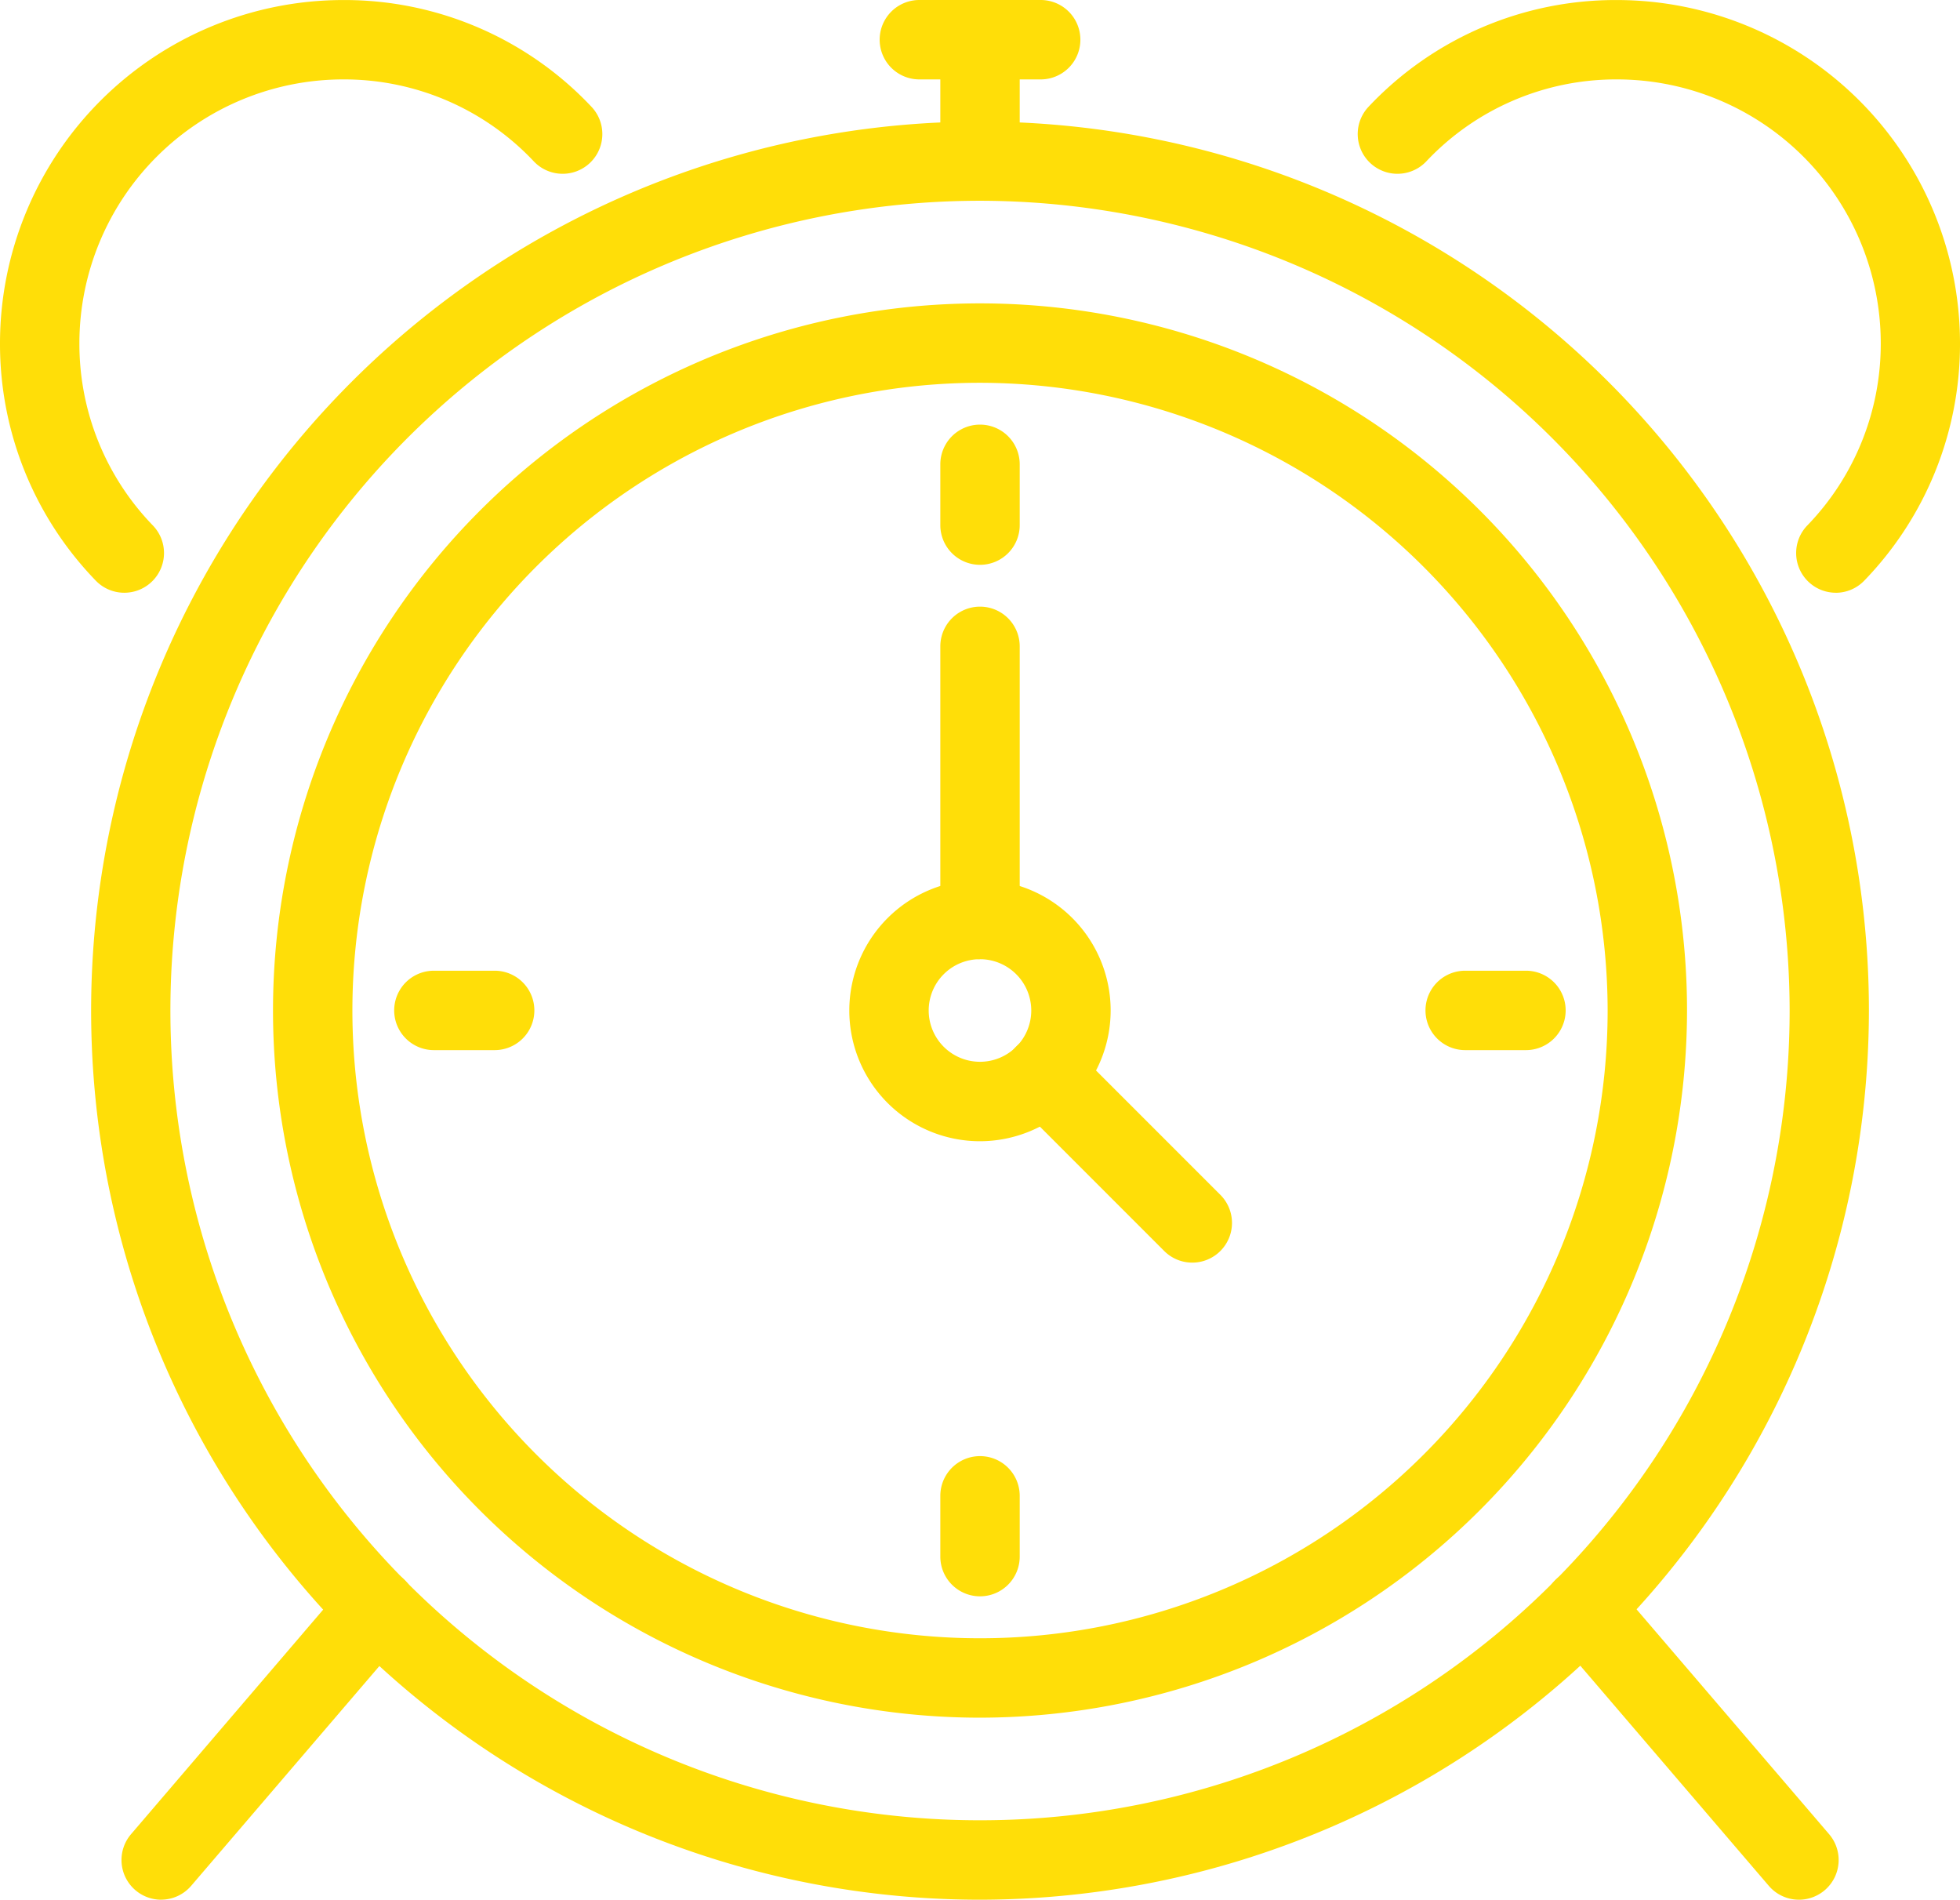
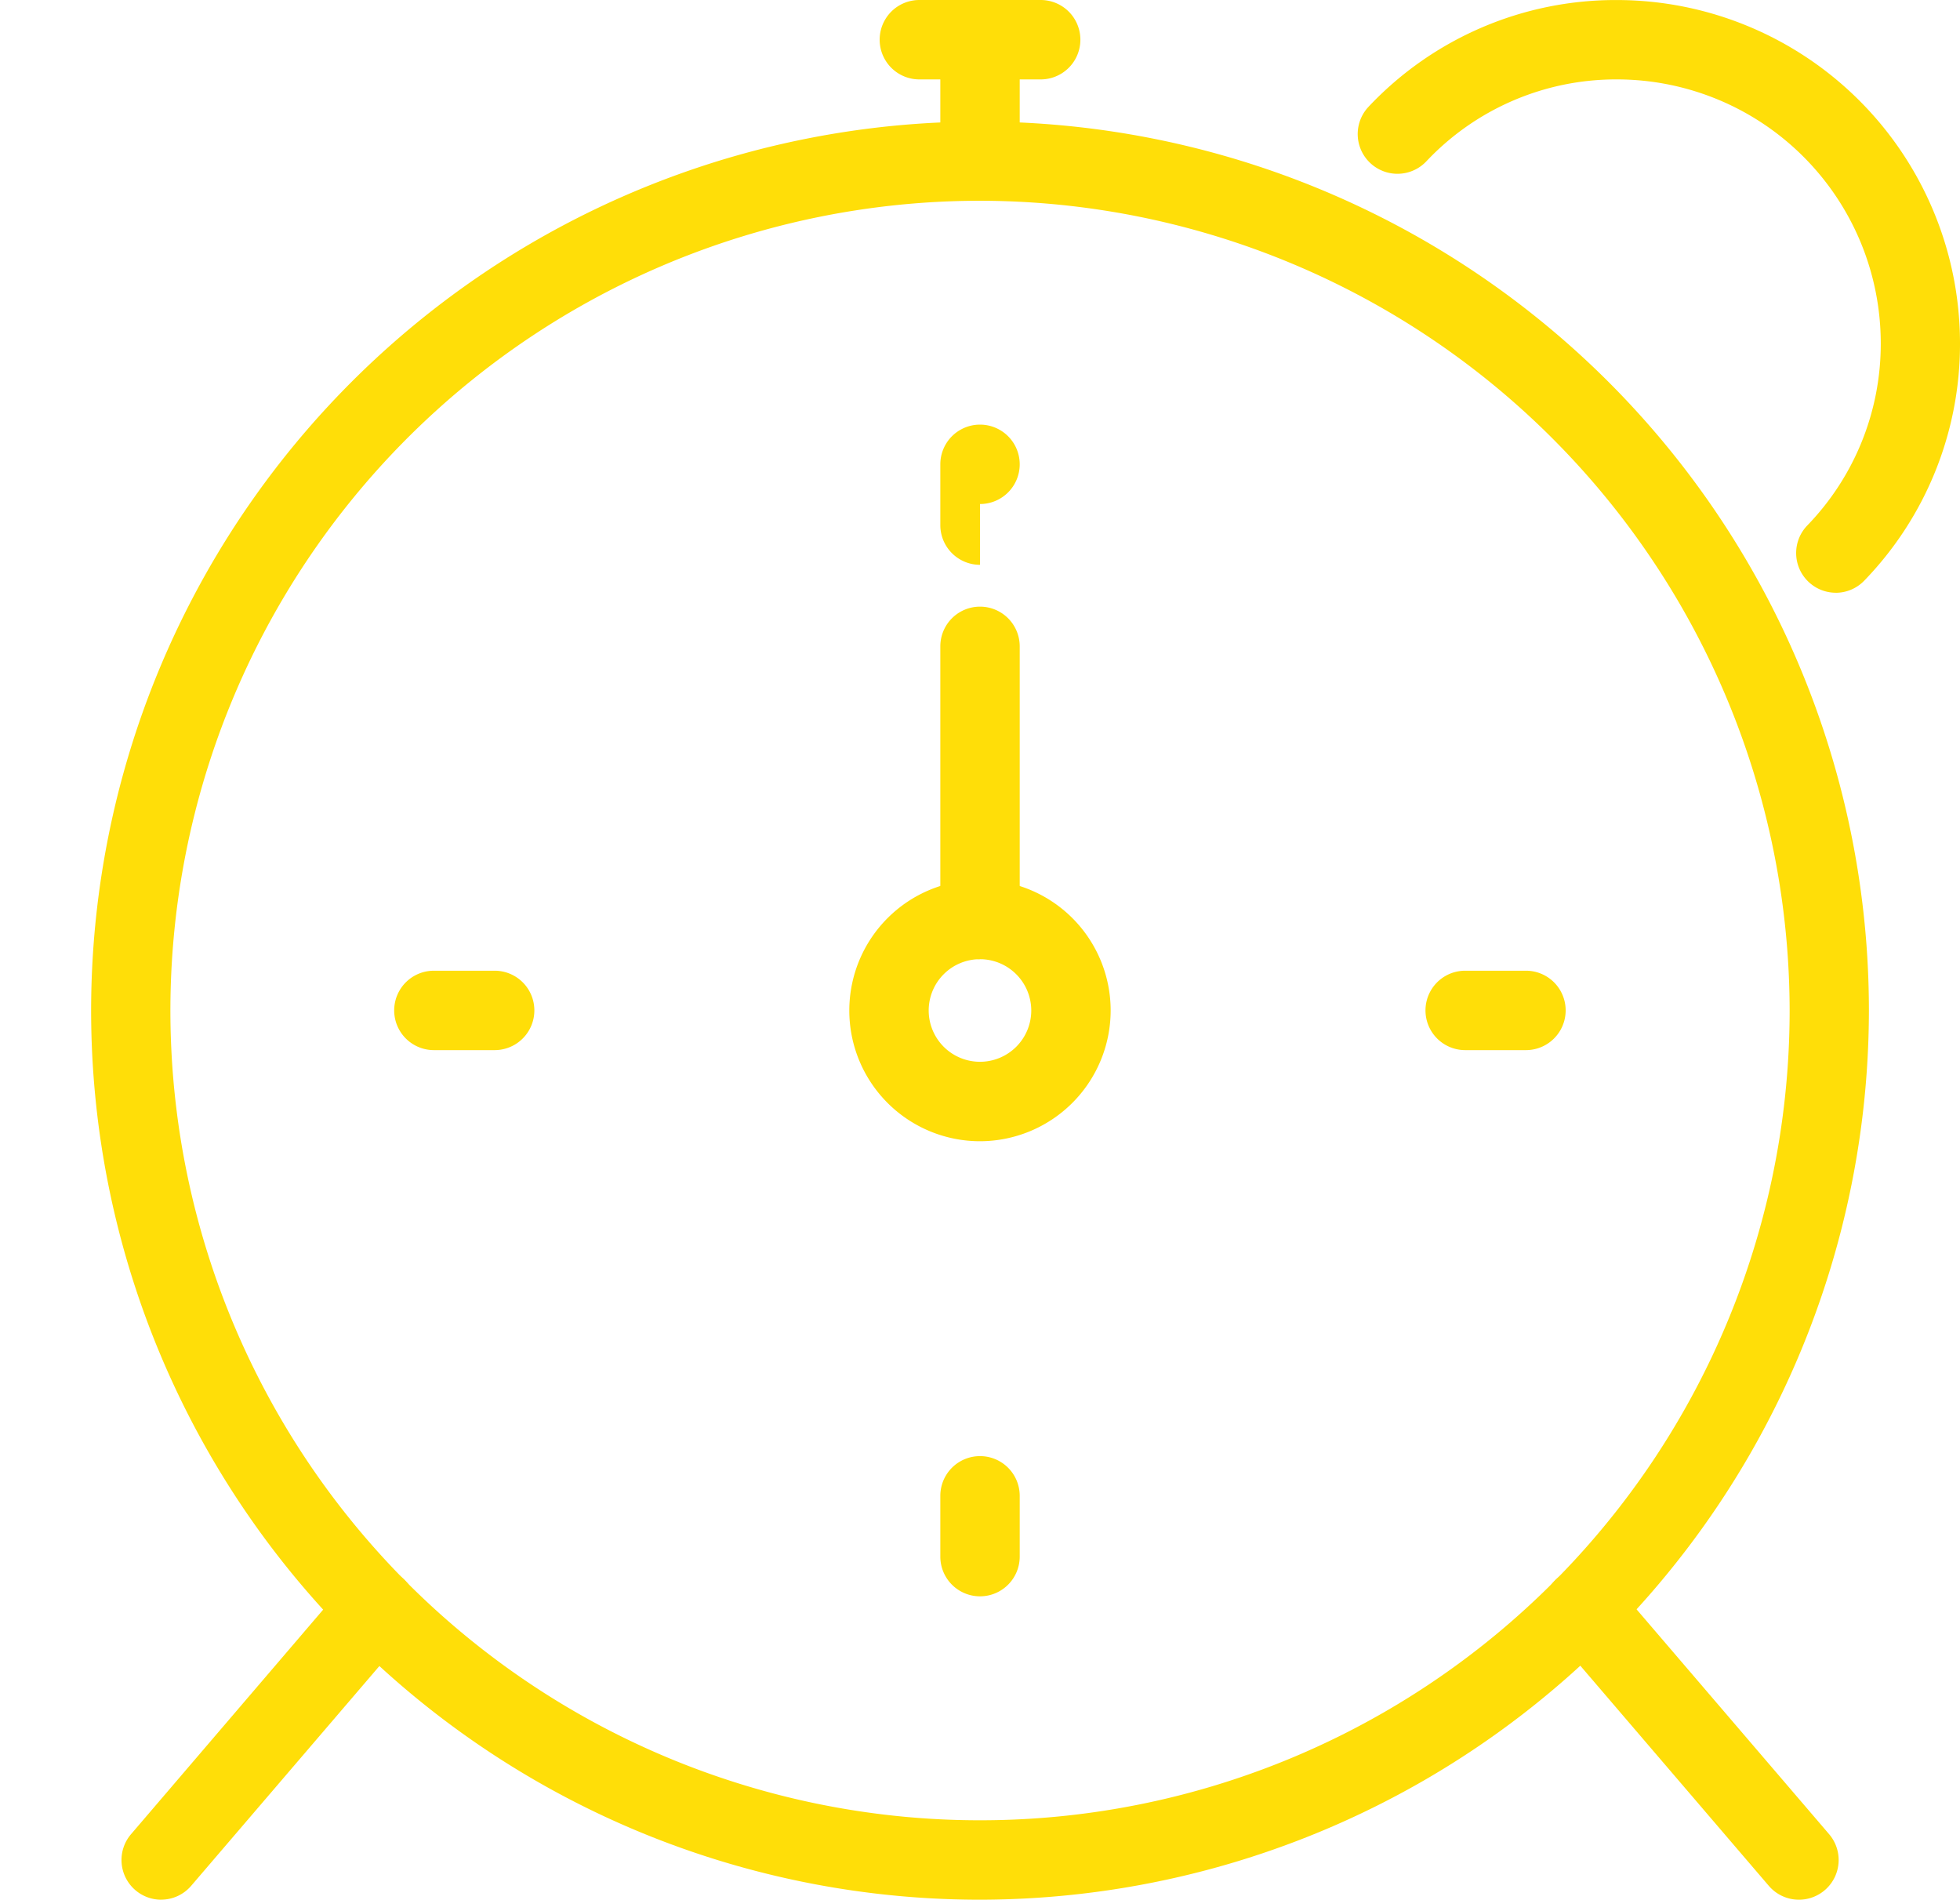
<svg xmlns="http://www.w3.org/2000/svg" id="Group_93" data-name="Group 93" width="51.597" height="50" viewBox="0 0 51.597 50">
  <defs>
    <clipPath id="clip-path">
      <rect id="Rectangle_115" data-name="Rectangle 115" width="51.597" height="50" fill="#ffde08" />
    </clipPath>
  </defs>
  <g id="Group_92" data-name="Group 92" clip-path="url(#clip-path)">
    <path id="Path_133" data-name="Path 133" d="M190.545,131.534a1.045,1.045,0,0,1-1.045-1.045V123.3a1.045,1.045,0,0,1,2.09,0v7.186a1.045,1.045,0,0,1-1.045,1.045" transform="translate(-164.746 -106.288)" fill="#ffde08" />
    <path id="Path_134" data-name="Path 134" d="M174.6,184.155a3.44,3.44,0,1,1,3.441-3.44,3.444,3.444,0,0,1-3.441,3.44m0-4.791a1.35,1.35,0,1,0,1.351,1.351,1.352,1.352,0,0,0-1.351-1.351" transform="translate(-148.803 -154.118)" fill="#ffde08" />
-     <path id="Path_135" data-name="Path 135" d="M207.4,214.559a1.042,1.042,0,0,1-.739-.306l-3.9-3.9a1.045,1.045,0,0,1,1.478-1.478l3.9,3.9a1.045,1.045,0,0,1-.739,1.784" transform="translate(-176.013 -181.327)" fill="#ffde08" />
    <path id="Path_136" data-name="Path 136" d="M41.742,71.257a23.4,23.4,0,1,1,23.4-23.4,23.429,23.429,0,0,1-23.4,23.4m0-44.716A21.313,21.313,0,1,0,63.055,47.854,21.337,21.337,0,0,0,41.742,26.541" transform="translate(-15.943 -21.257)" fill="#ffde08" />
-     <path id="Path_137" data-name="Path 137" d="M73.629,98.353A18.612,18.612,0,1,1,92.241,79.741,18.633,18.633,0,0,1,73.629,98.353m0-35.134A16.522,16.522,0,1,0,90.151,79.741,16.541,16.541,0,0,0,73.629,63.219" transform="translate(-47.83 -53.144)" fill="#ffde08" />
-     <path id="Path_138" data-name="Path 138" d="M190.545,89.267a1.045,1.045,0,0,1-1.045-1.045v-1.6a1.045,1.045,0,0,1,2.09,0v1.6a1.045,1.045,0,0,1-1.045,1.045" transform="translate(-164.746 -74.401)" fill="#ffde08" />
+     <path id="Path_138" data-name="Path 138" d="M190.545,89.267a1.045,1.045,0,0,1-1.045-1.045v-1.6a1.045,1.045,0,0,1,2.09,0a1.045,1.045,0,0,1-1.045,1.045" transform="translate(-164.746 -74.401)" fill="#ffde08" />
    <path id="Path_139" data-name="Path 139" d="M190.545,297.106a1.045,1.045,0,0,1-1.045-1.045v-1.6a1.045,1.045,0,1,1,2.09,0v1.6a1.045,1.045,0,0,1-1.045,1.045" transform="translate(-164.746 -255.091)" fill="#ffde08" />
    <path id="Path_140" data-name="Path 140" d="M289.948,197.7h-1.6a1.045,1.045,0,0,1,0-2.09h1.6a1.045,1.045,0,0,1,0,2.09" transform="translate(-249.777 -170.061)" fill="#ffde08" />
    <path id="Path_141" data-name="Path 141" d="M82.109,197.7h-1.6a1.045,1.045,0,0,1,0-2.09h1.6a1.045,1.045,0,0,1,0,2.09" transform="translate(-69.087 -170.061)" fill="#ffde08" />
    <path id="Path_142" data-name="Path 142" d="M25.5,324.754a1.045,1.045,0,0,1-.793-1.725L30.38,316.4a1.045,1.045,0,1,1,1.587,1.36l-5.677,6.628a1.042,1.042,0,0,1-.794.365" transform="translate(-21.257 -274.754)" fill="#ffde08" />
    <path id="Path_143" data-name="Path 143" d="M317.809,324.754a1.042,1.042,0,0,1-.794-.365l-5.677-6.628a1.045,1.045,0,1,1,1.587-1.36l5.677,6.628a1.045,1.045,0,0,1-.793,1.725" transform="translate(-270.451 -274.754)" fill="#ffde08" />
-     <path id="Path_144" data-name="Path 144" d="M3.273,15.6a1.042,1.042,0,0,1-.752-.319A8.95,8.95,0,0,1,0,9.029,9.04,9.04,0,0,1,9.03,0a8.927,8.927,0,0,1,6.54,2.809,1.045,1.045,0,1,1-1.517,1.438A6.857,6.857,0,0,0,9.03,2.089a6.948,6.948,0,0,0-6.94,6.94,6.869,6.869,0,0,0,1.934,4.8A1.045,1.045,0,0,1,3.273,15.6" transform="translate(0 0.001)" fill="#ffde08" />
    <path id="Path_145" data-name="Path 145" d="M286.2,15.6a1.045,1.045,0,0,1-.751-1.771,6.869,6.869,0,0,0,1.934-4.8,6.948,6.948,0,0,0-6.94-6.94,6.857,6.857,0,0,0-5.023,2.157A1.045,1.045,0,1,1,273.9,2.808,8.927,8.927,0,0,1,280.439,0a9.04,9.04,0,0,1,9.03,9.03,8.949,8.949,0,0,1-2.521,6.252,1.042,1.042,0,0,1-.752.319" transform="translate(-237.872 0.001)" fill="#ffde08" />
    <path id="Path_146" data-name="Path 146" d="M190.545,5.283A1.045,1.045,0,0,1,189.5,4.238V1.044a1.045,1.045,0,0,1,2.09,0V4.238a1.045,1.045,0,0,1-1.045,1.045" transform="translate(-164.746 0.001)" fill="#ffde08" />
    <path id="Path_147" data-name="Path 147" d="M181.514,2.09H178.32a1.045,1.045,0,0,1,0-2.09h3.194a1.045,1.045,0,0,1,0,2.09" transform="translate(-154.118)" fill="#ffde08" />
  </g>
</svg>